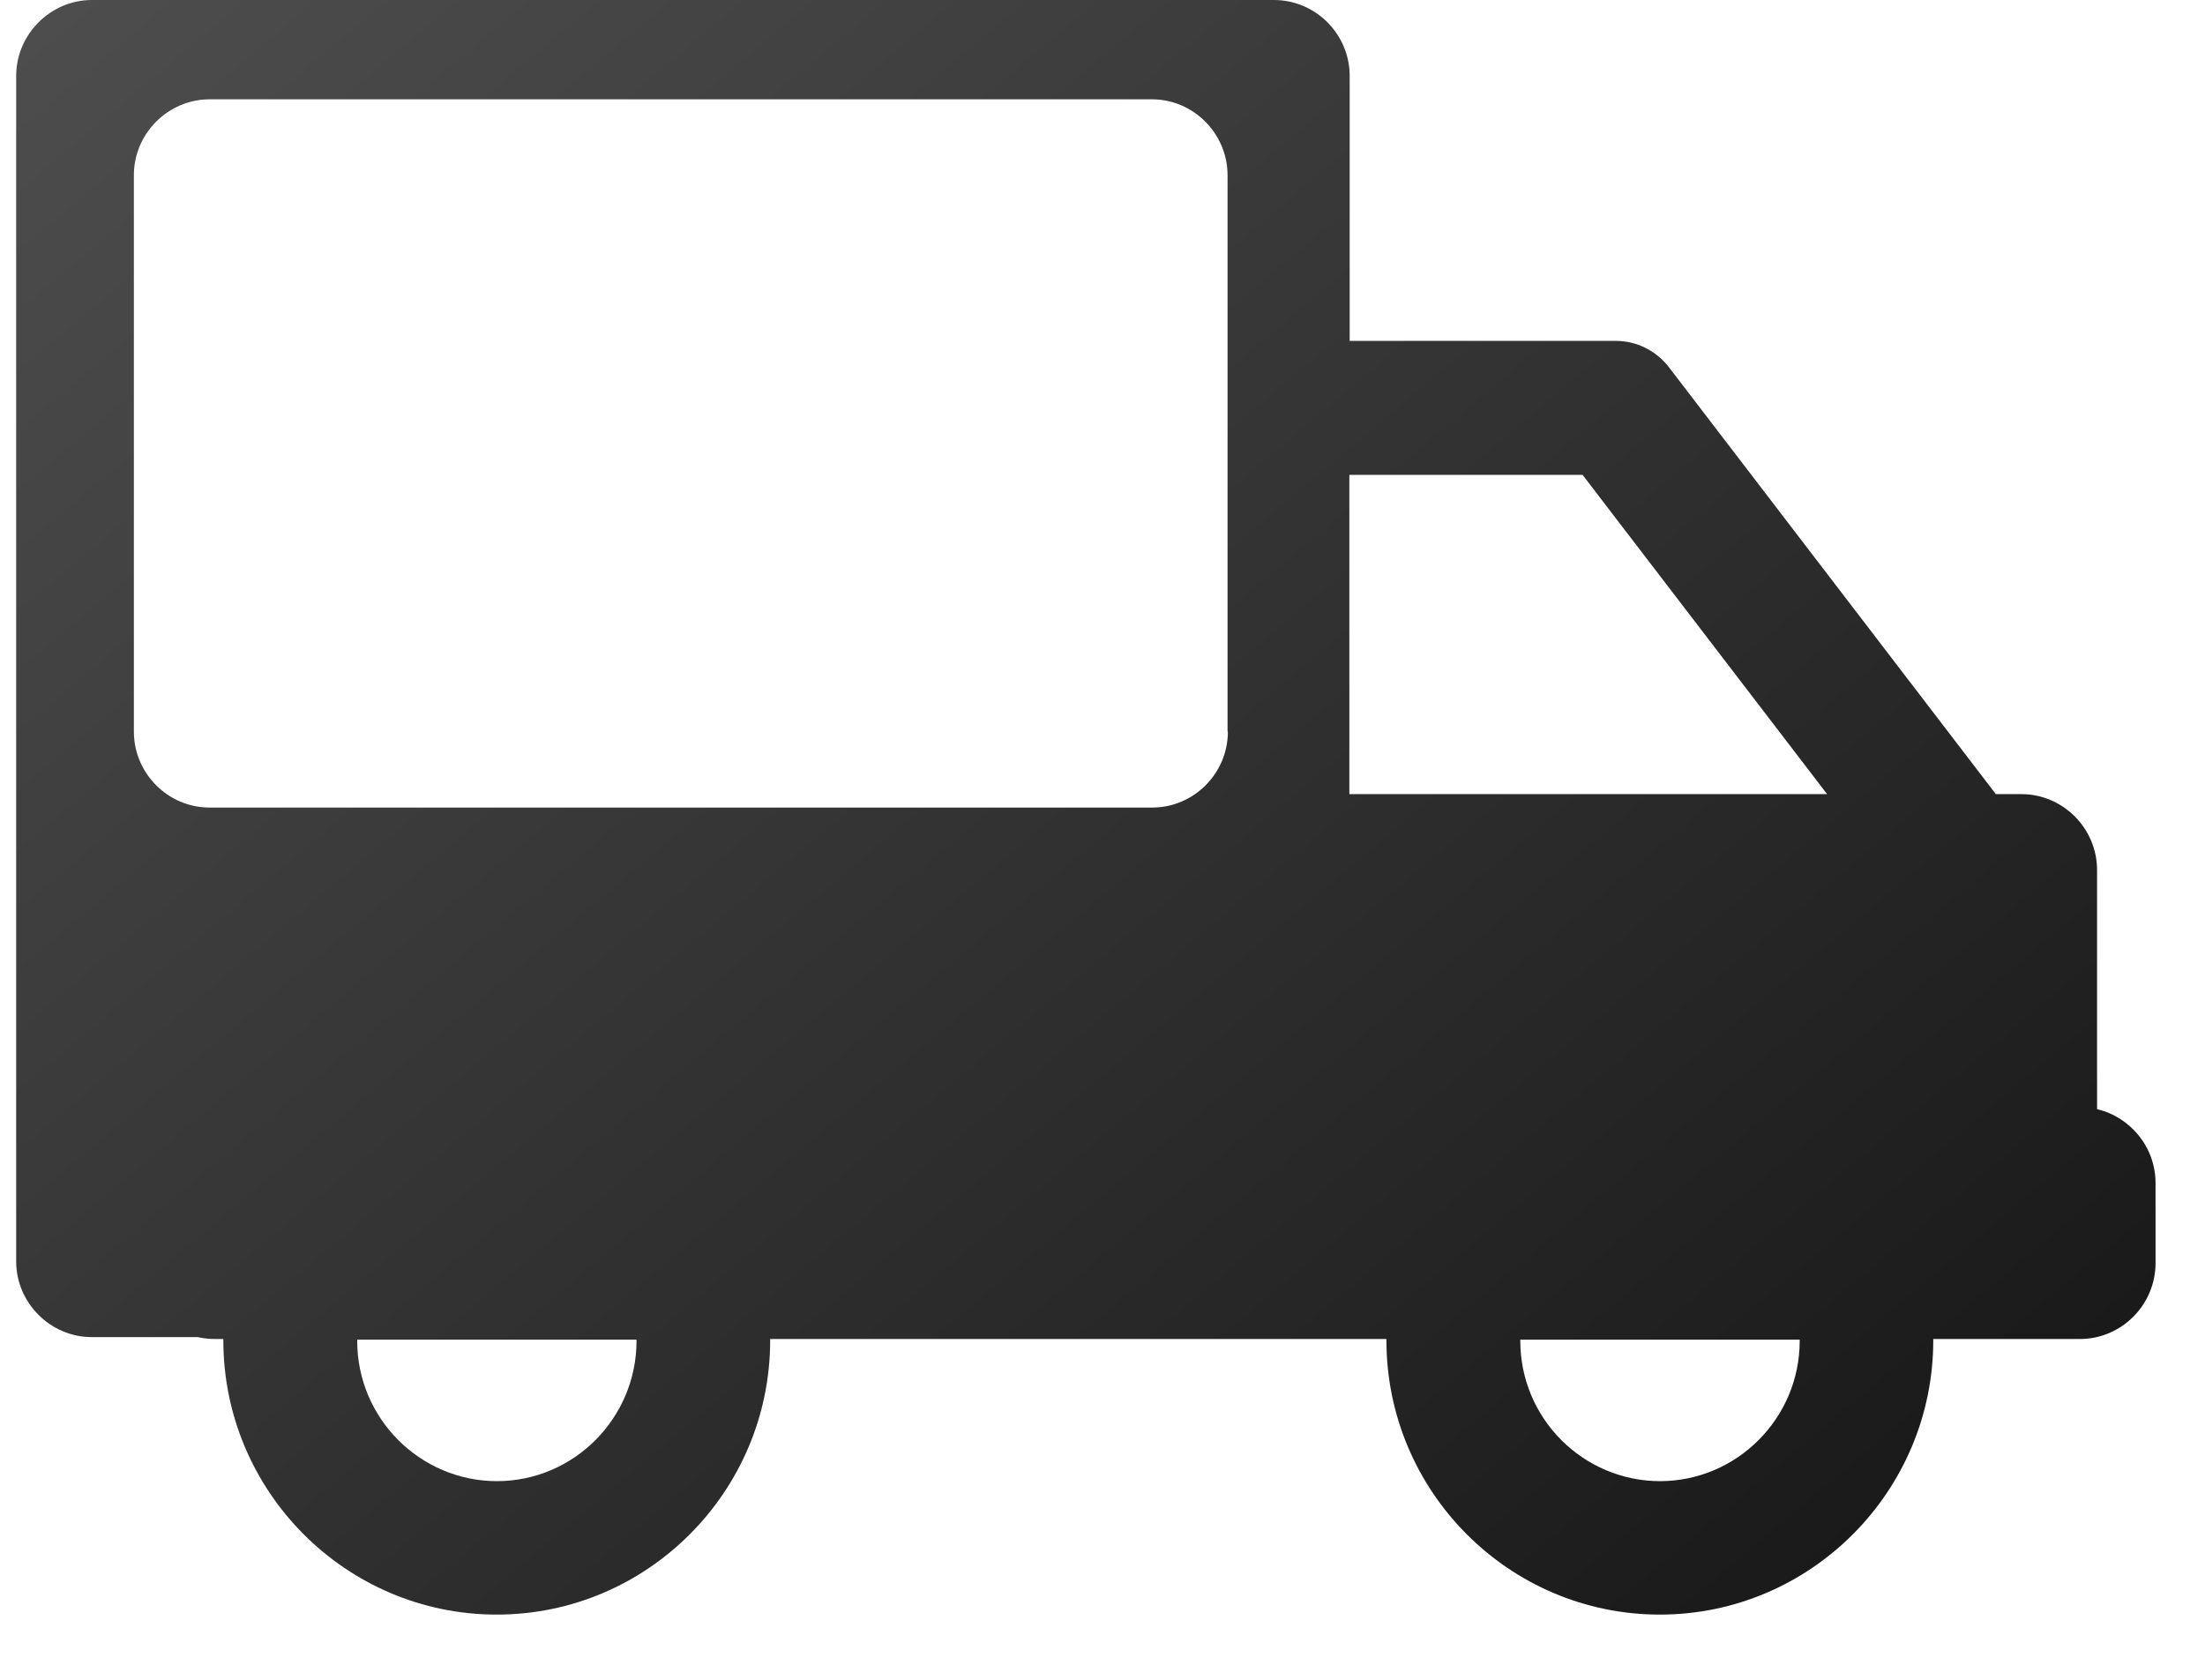
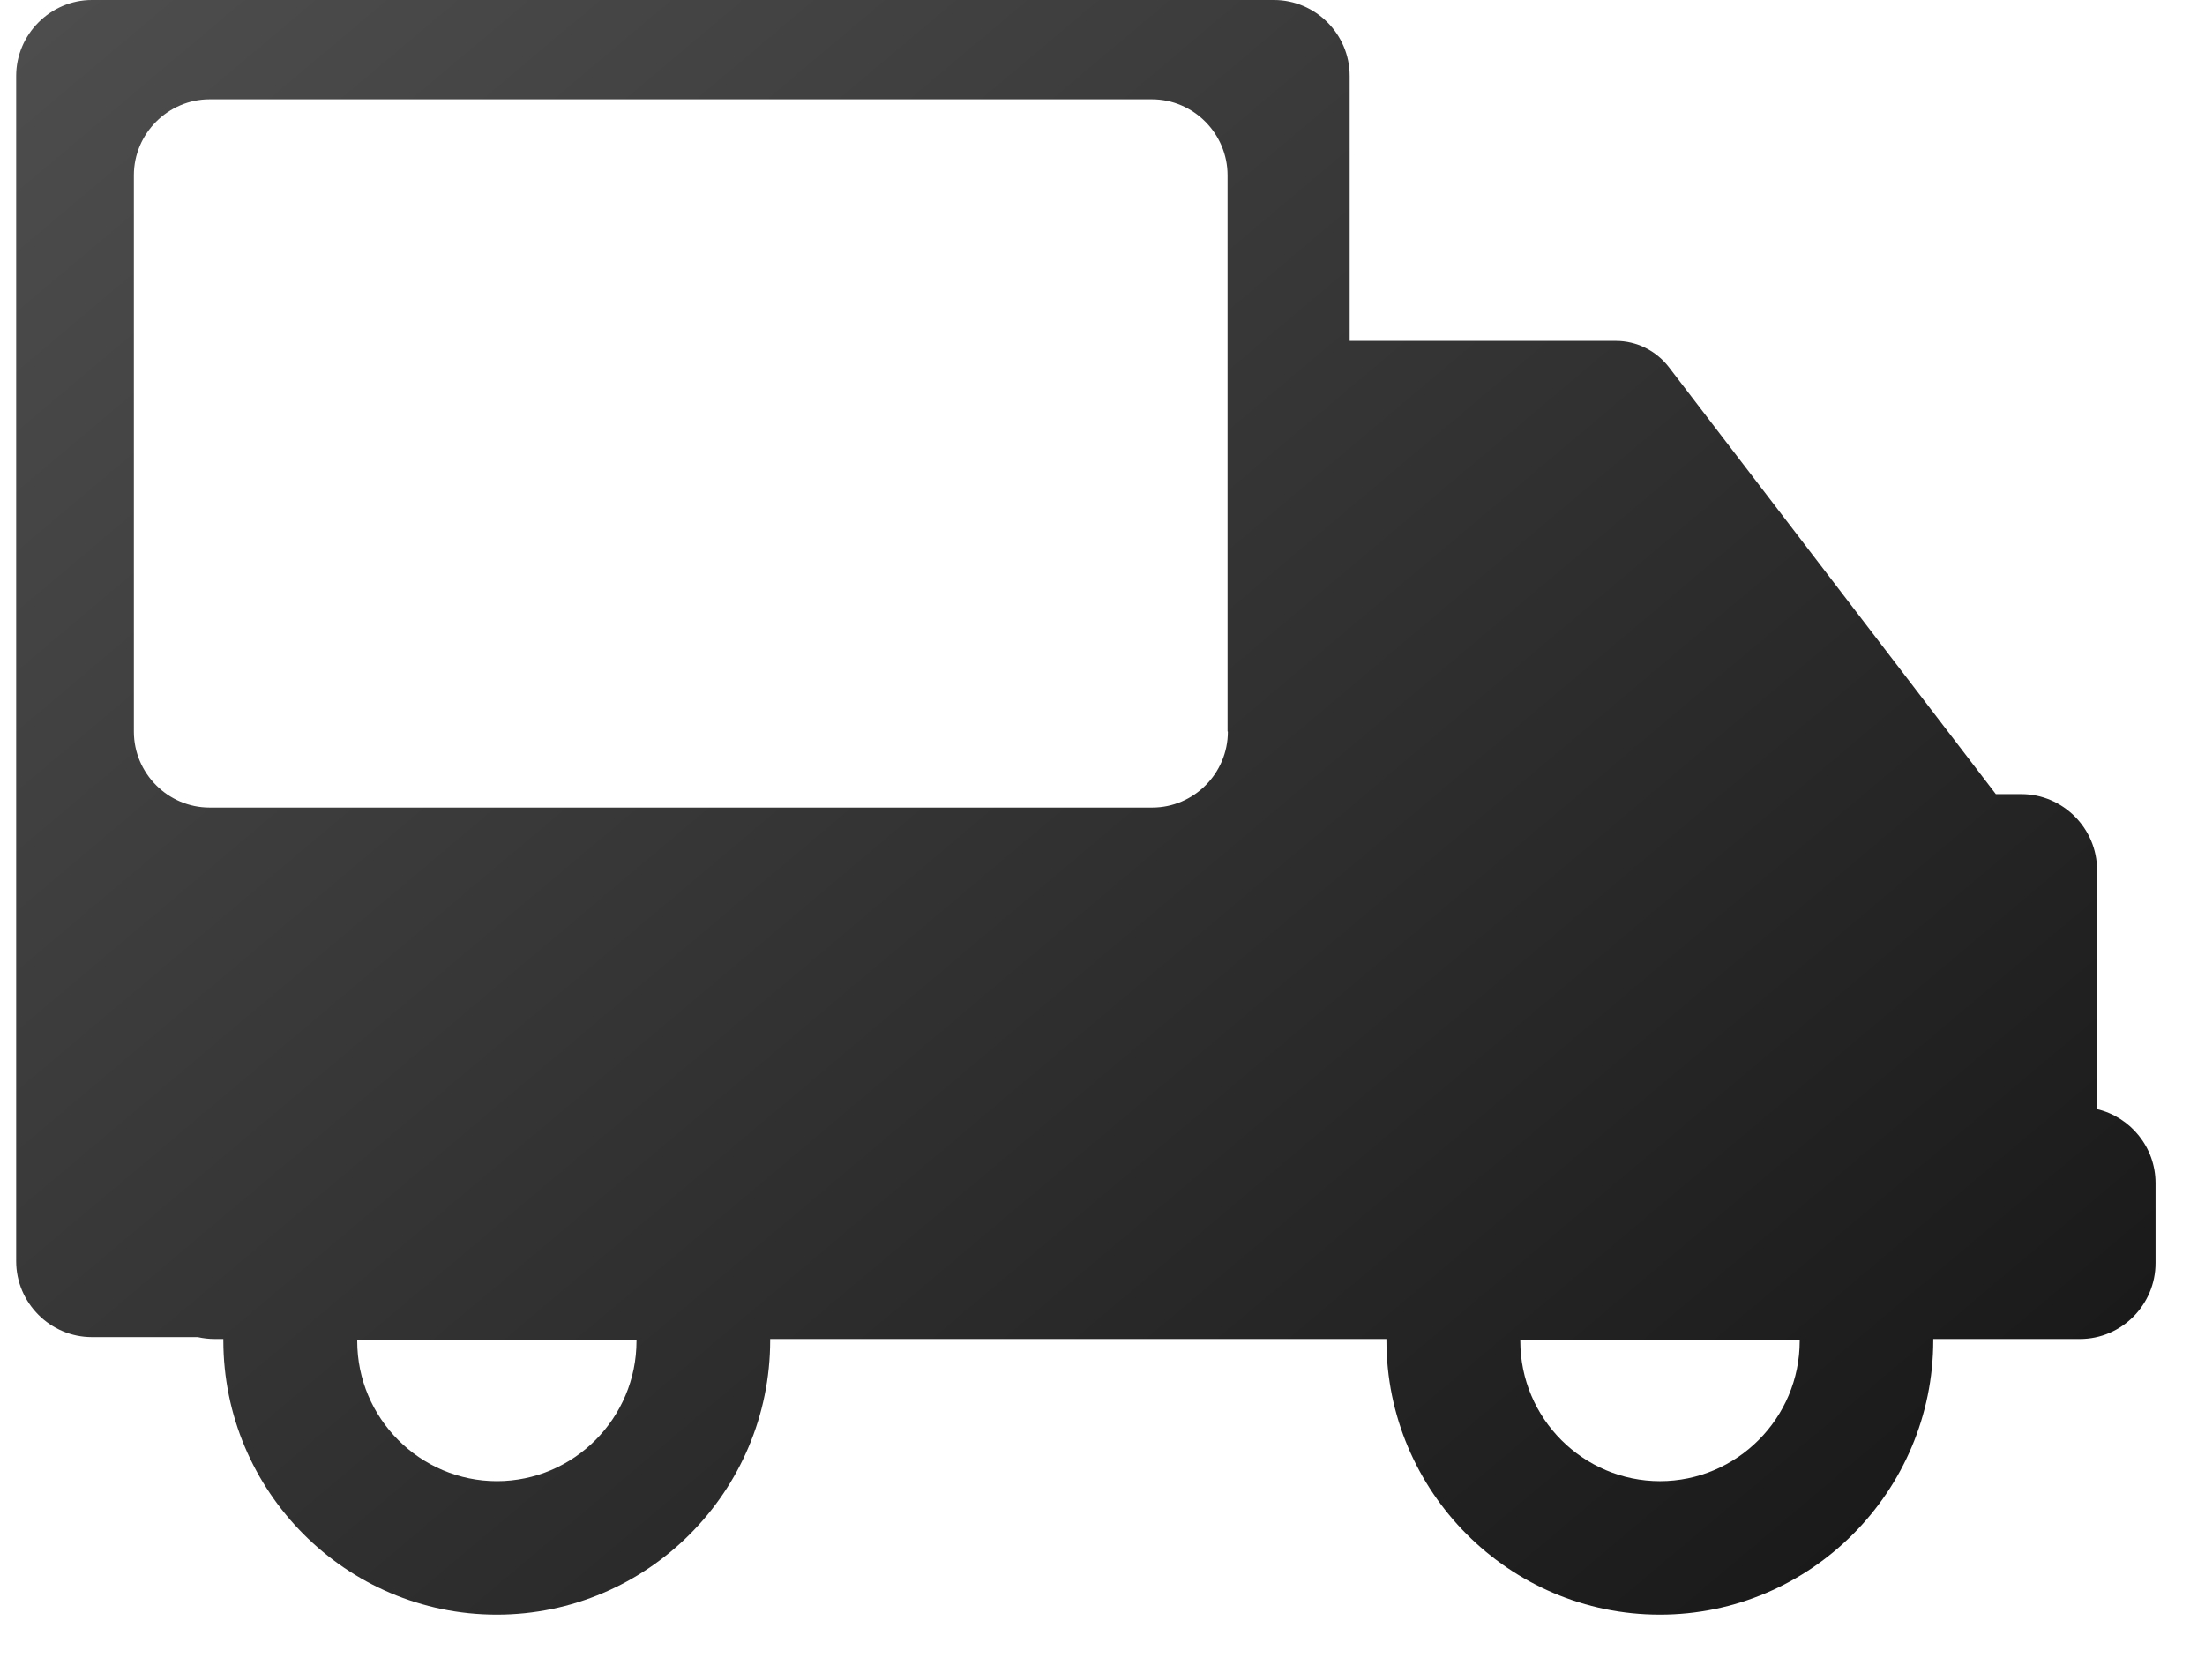
<svg xmlns="http://www.w3.org/2000/svg" width="21" height="16" viewBox="0 0 21 16" fill="none">
-   <path d="M19.972 10.567V8.287C19.972 7.889 19.646 7.564 19.251 7.564H19.008L15.894 3.497C15.772 3.339 15.585 3.247 15.39 3.247H12.854V0.723C12.854 0.324 12.528 0 12.133 0H0.875C0.481 0 0.154 0.327 0.154 0.723V12.013C0.154 12.412 0.481 12.736 0.875 12.736H1.883C1.937 12.748 1.99 12.754 2.047 12.754H2.127C2.127 12.754 2.127 12.763 2.127 12.766C2.127 14.206 3.295 15.379 4.731 15.379C6.166 15.379 7.335 14.206 7.335 12.766C7.335 12.763 7.335 12.757 7.335 12.754H13.204C13.204 12.754 13.204 12.763 13.204 12.766C13.204 14.206 14.372 15.379 15.808 15.379C17.243 15.379 18.412 14.206 18.412 12.766C18.412 12.763 18.412 12.757 18.412 12.754H19.809C20.206 12.754 20.529 12.427 20.529 12.031V11.269C20.529 10.927 20.289 10.638 19.969 10.564L19.972 10.567ZM4.734 14.108C4.001 14.108 3.402 13.51 3.402 12.772C3.402 12.769 3.402 12.763 3.402 12.76H6.062C6.062 12.76 6.062 12.769 6.062 12.772C6.062 13.507 5.466 14.108 4.731 14.108H4.734ZM11.694 6.969C11.694 7.368 11.368 7.692 10.974 7.692H1.996C1.599 7.692 1.275 7.365 1.275 6.969V1.669C1.275 1.271 1.602 0.946 1.996 0.946H10.971C11.368 0.946 11.691 1.274 11.691 1.669V6.966L11.694 6.969ZM15.811 14.108C15.078 14.108 14.479 13.51 14.479 12.772C14.479 12.769 14.479 12.763 14.479 12.76H17.14C17.14 12.76 17.14 12.769 17.14 12.772C17.14 13.507 16.543 14.108 15.808 14.108H15.811ZM12.851 7.564V4.523H15.072L17.401 7.564H12.854H12.851Z" fill="url(#paint0_linear_2637_10825)" />
+   <path d="M19.972 10.567V8.287C19.972 7.889 19.646 7.564 19.251 7.564H19.008L15.894 3.497C15.772 3.339 15.585 3.247 15.39 3.247H12.854V0.723C12.854 0.324 12.528 0 12.133 0H0.875C0.481 0 0.154 0.327 0.154 0.723V12.013C0.154 12.412 0.481 12.736 0.875 12.736H1.883C1.937 12.748 1.99 12.754 2.047 12.754H2.127C2.127 12.754 2.127 12.763 2.127 12.766C2.127 14.206 3.295 15.379 4.731 15.379C6.166 15.379 7.335 14.206 7.335 12.766C7.335 12.763 7.335 12.757 7.335 12.754H13.204C13.204 12.754 13.204 12.763 13.204 12.766C13.204 14.206 14.372 15.379 15.808 15.379C17.243 15.379 18.412 14.206 18.412 12.766C18.412 12.763 18.412 12.757 18.412 12.754H19.809C20.206 12.754 20.529 12.427 20.529 12.031V11.269C20.529 10.927 20.289 10.638 19.969 10.564L19.972 10.567ZM4.734 14.108C4.001 14.108 3.402 13.51 3.402 12.772C3.402 12.769 3.402 12.763 3.402 12.76H6.062C6.062 12.76 6.062 12.769 6.062 12.772C6.062 13.507 5.466 14.108 4.731 14.108H4.734ZM11.694 6.969C11.694 7.368 11.368 7.692 10.974 7.692H1.996C1.599 7.692 1.275 7.365 1.275 6.969V1.669C1.275 1.271 1.602 0.946 1.996 0.946H10.971C11.368 0.946 11.691 1.274 11.691 1.669V6.966L11.694 6.969ZM15.811 14.108C15.078 14.108 14.479 13.51 14.479 12.772C14.479 12.769 14.479 12.763 14.479 12.76H17.14C17.14 12.76 17.14 12.769 17.14 12.772C17.14 13.507 16.543 14.108 15.808 14.108H15.811ZM12.851 7.564V4.523H15.072H12.854H12.851Z" fill="url(#paint0_linear_2637_10825)" />
  <defs>
    <linearGradient id="paint0_linear_2637_10825" x1="1.178" y1="-0.473" x2="15.535" y2="16.578" gradientUnits="userSpaceOnUse">
      <stop stop-color="#4D4D4D" />
      <stop offset="1" stop-color="#1A1A1A" />
    </linearGradient>
  </defs>
</svg>